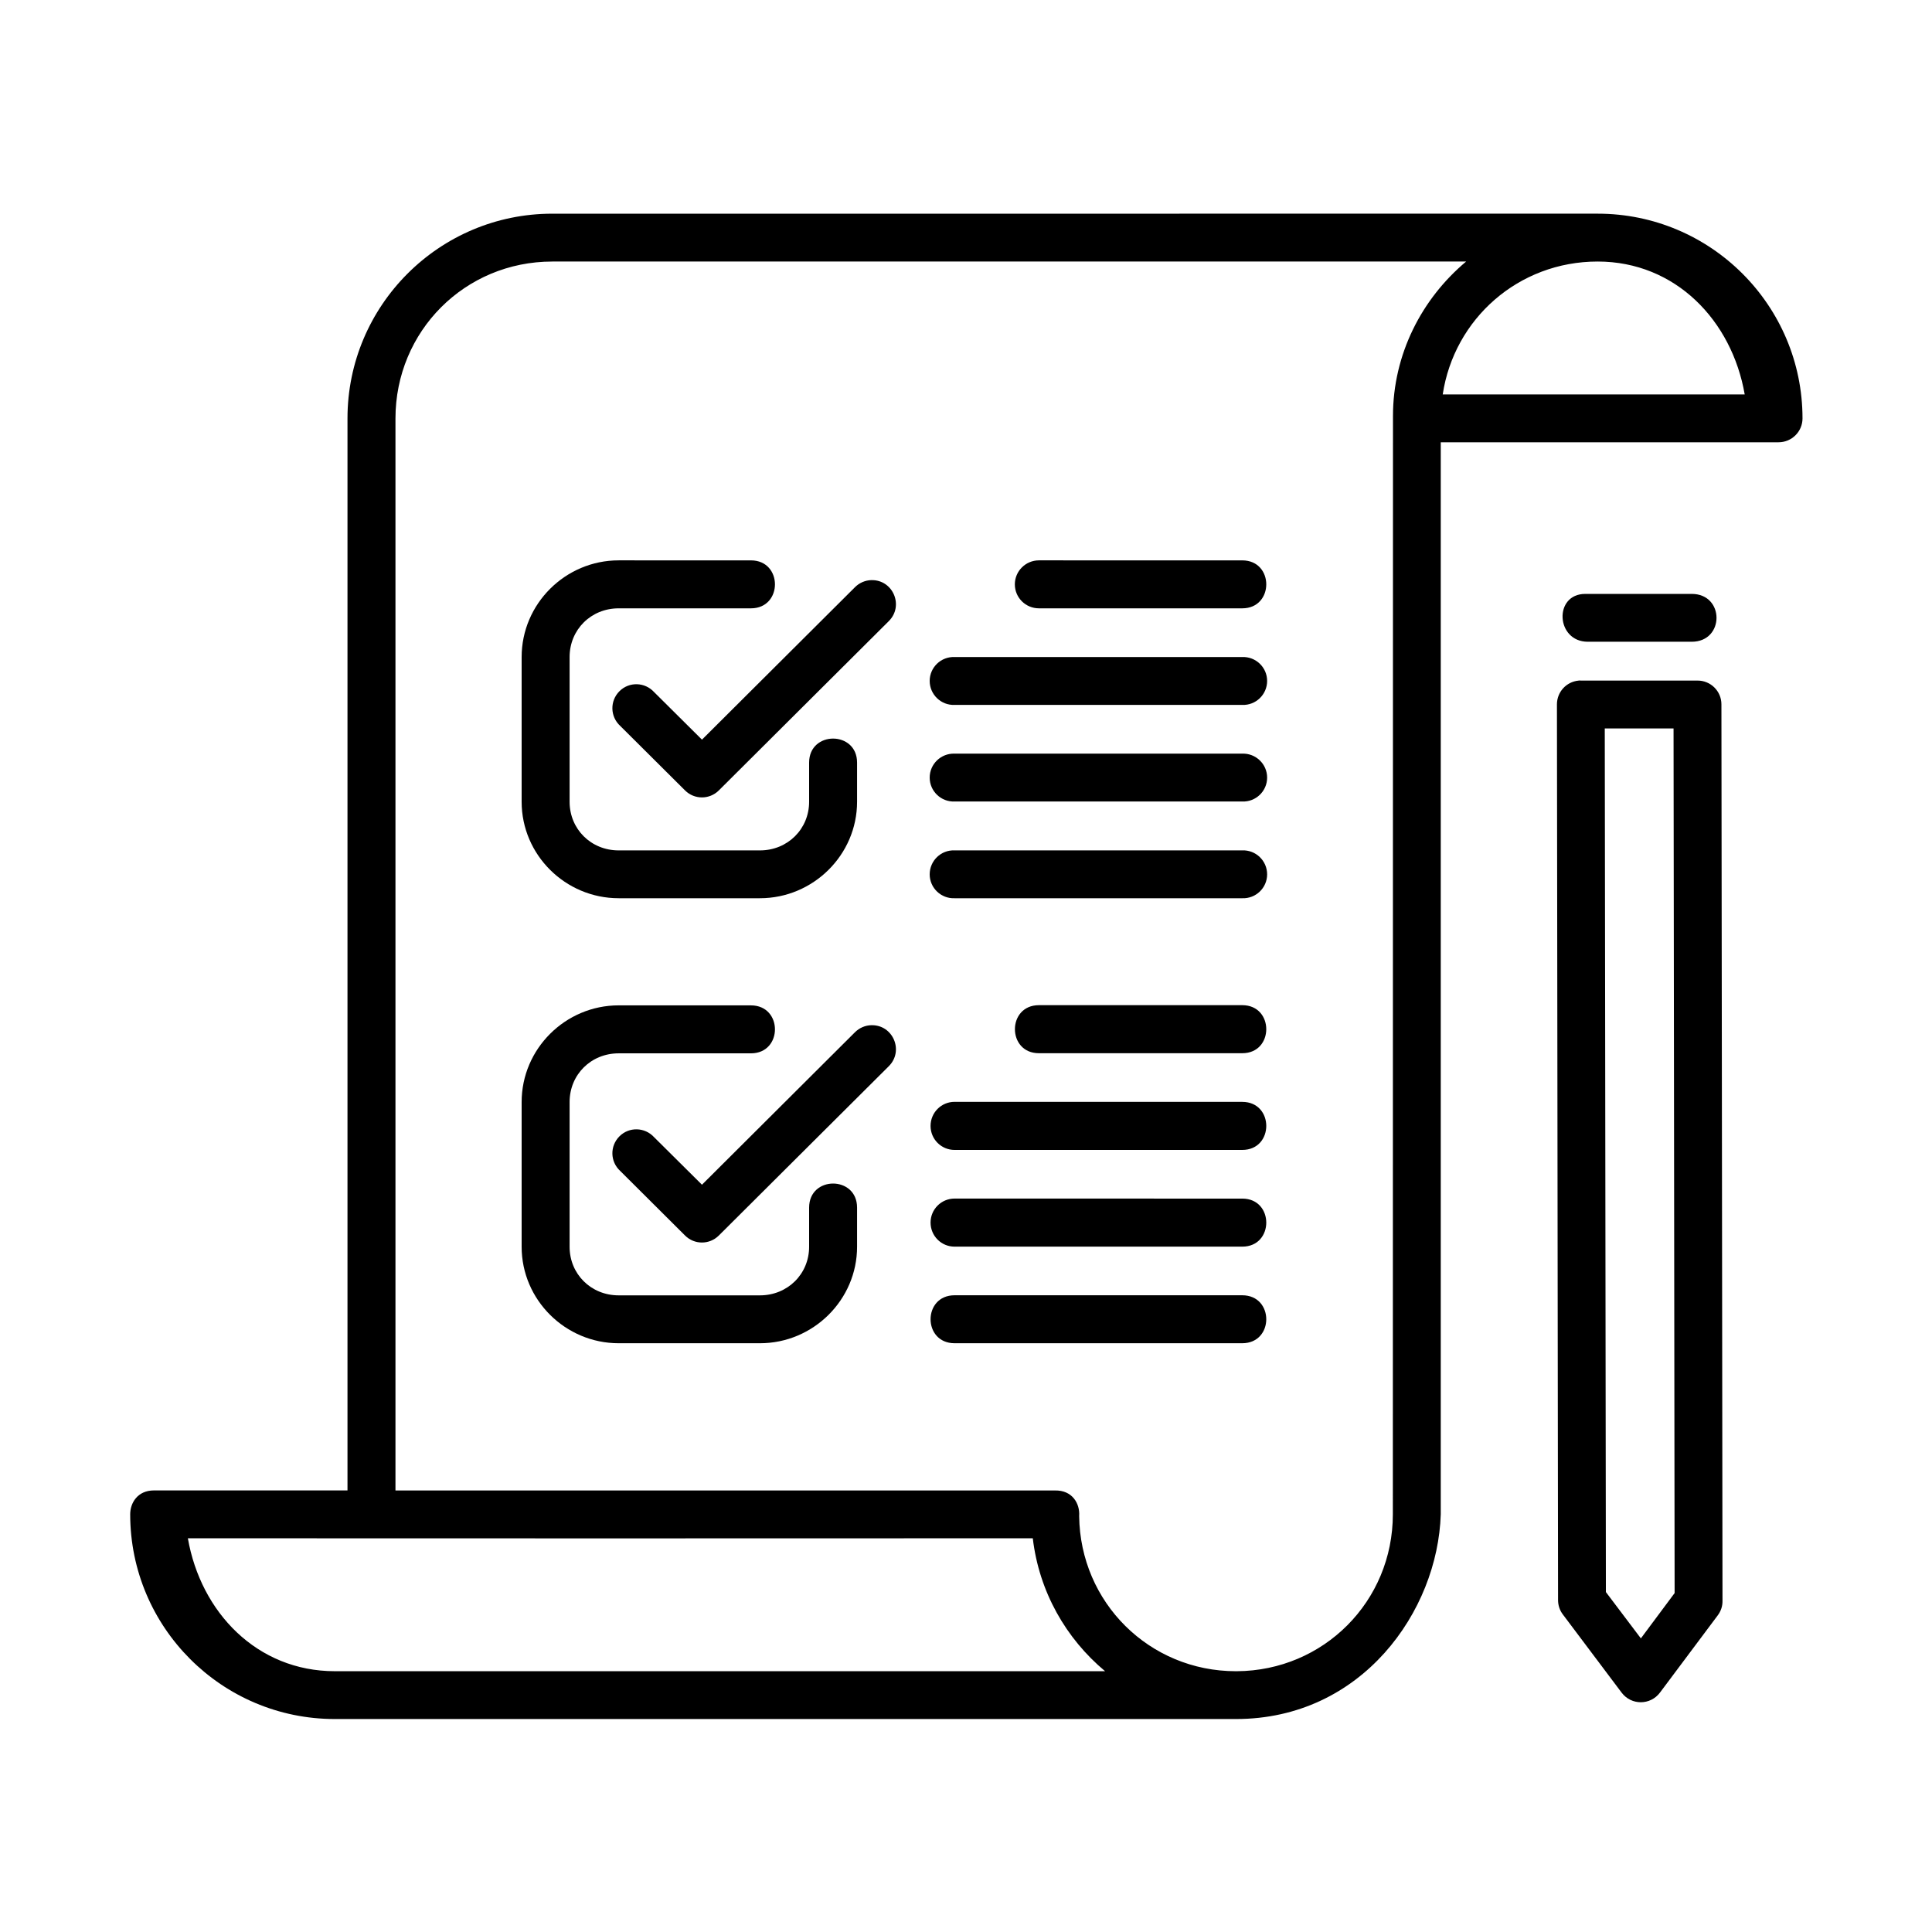
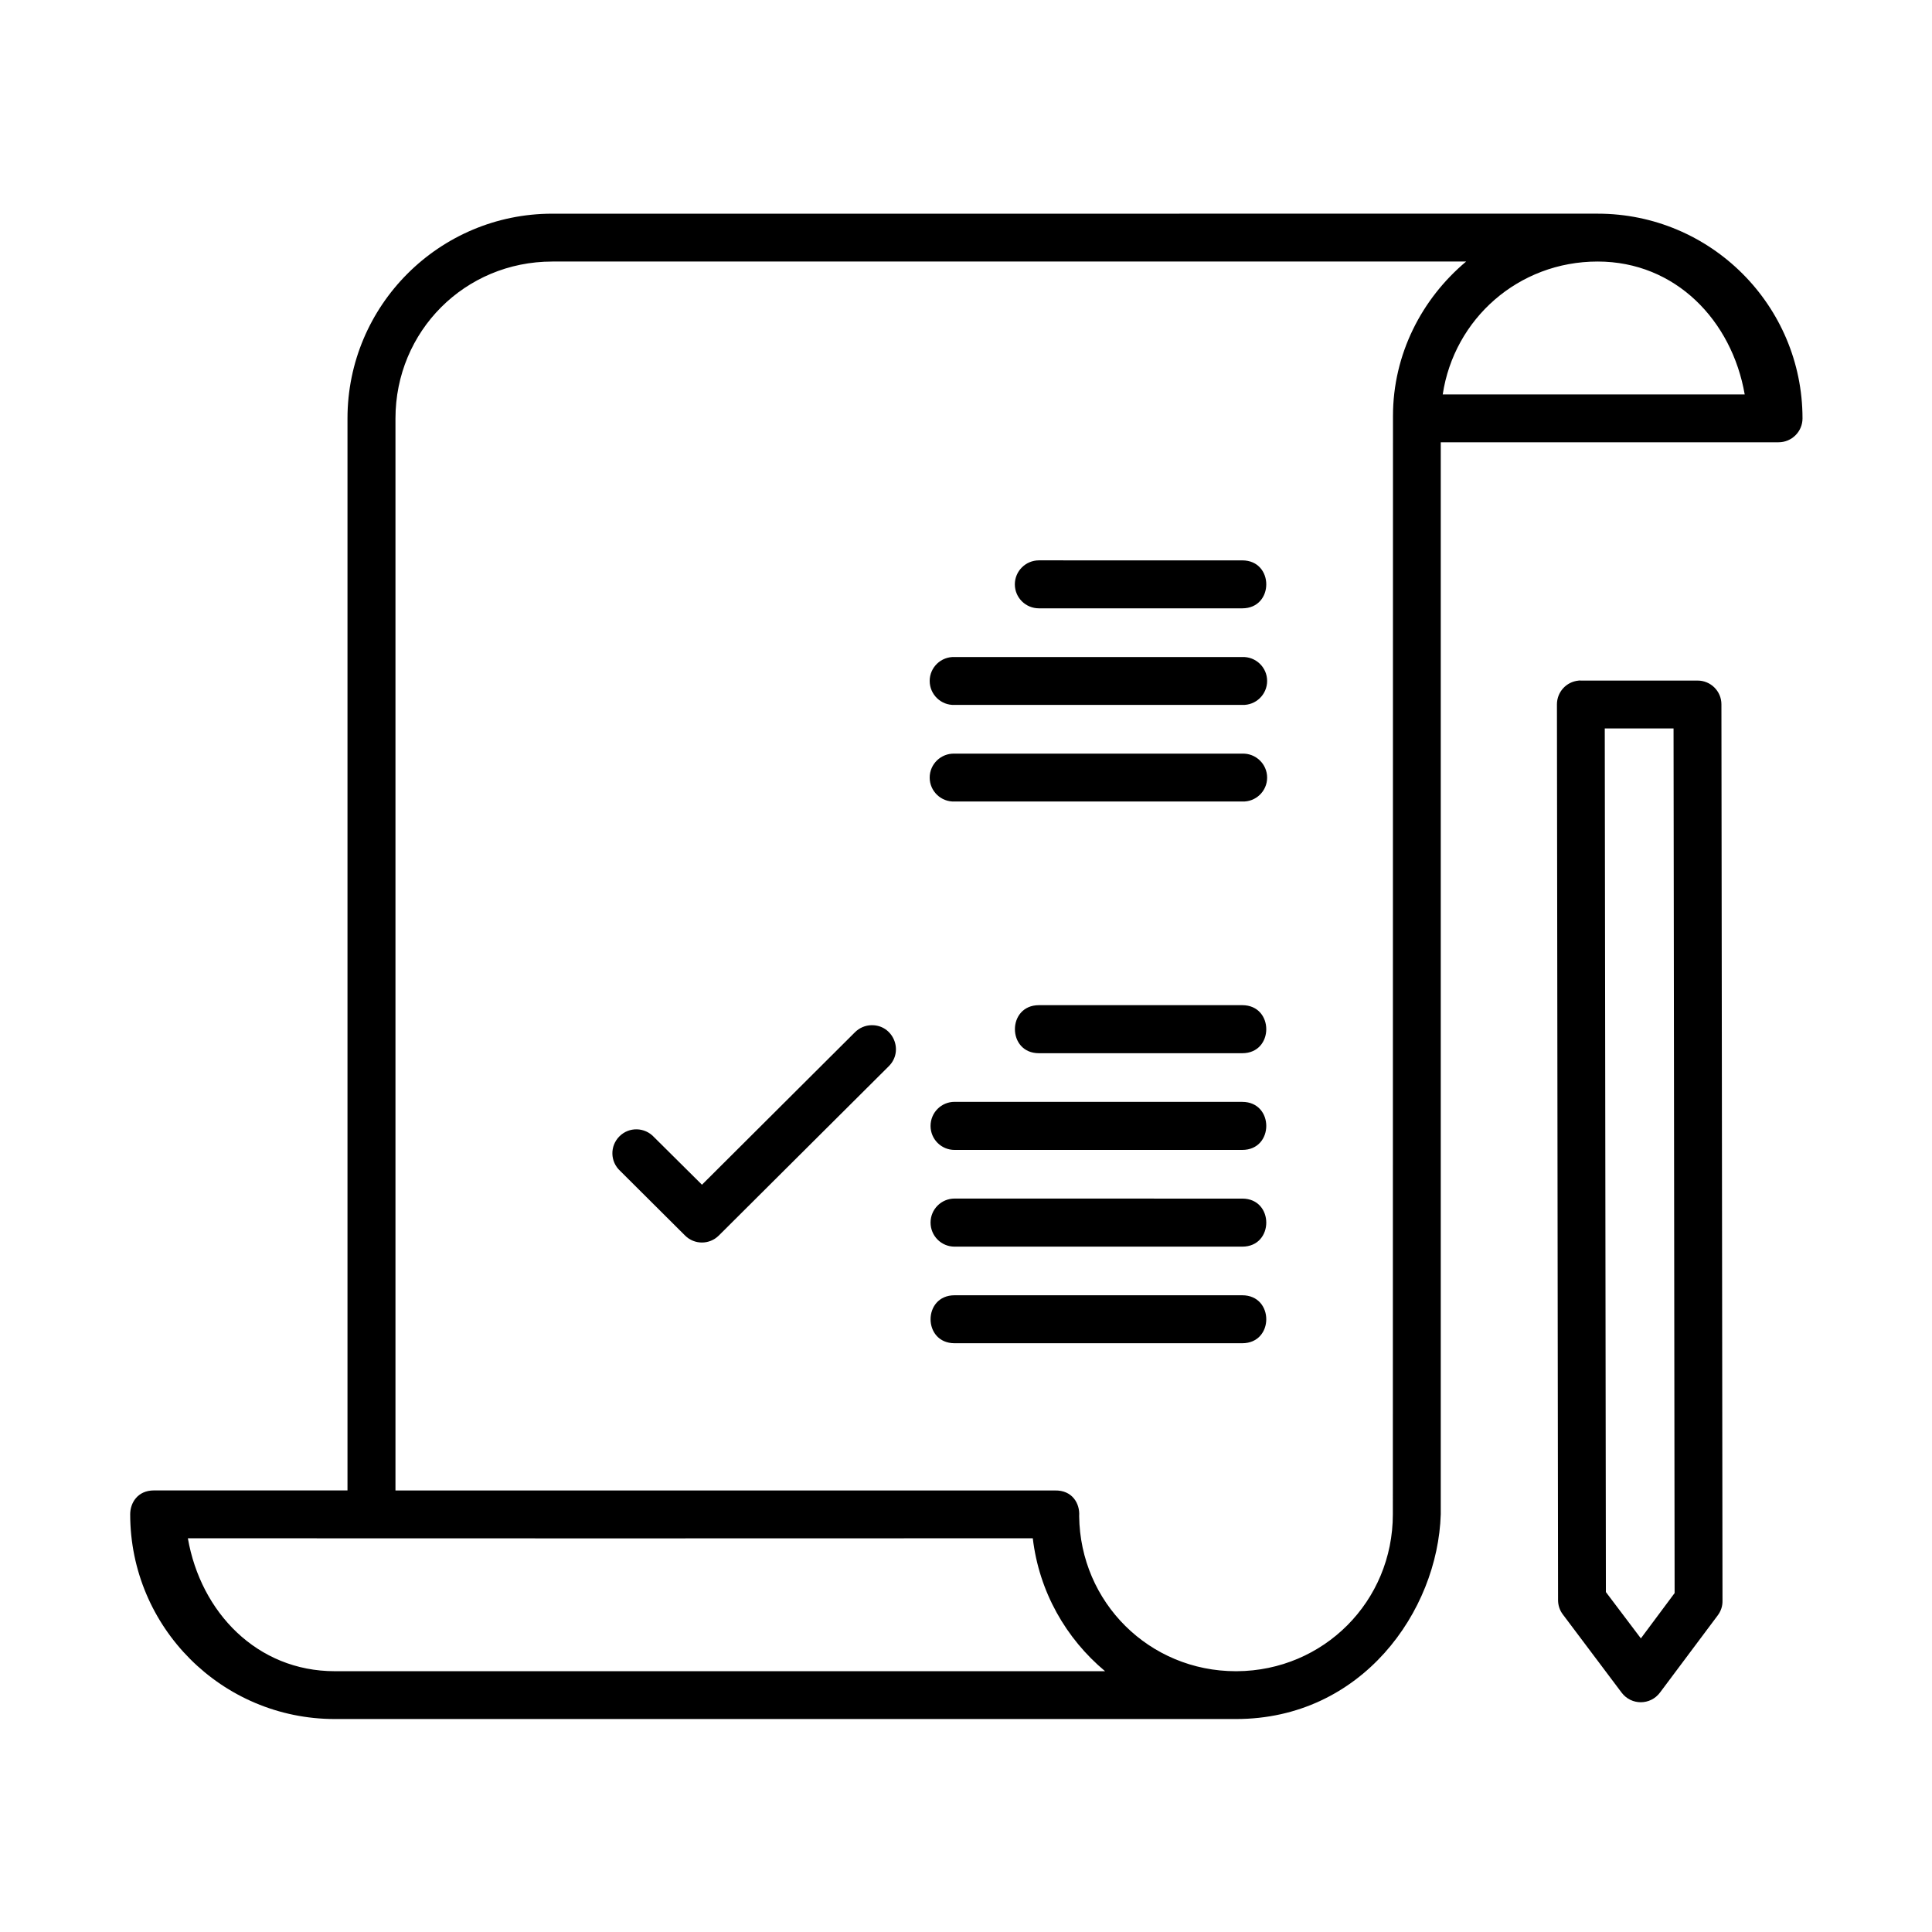
<svg xmlns="http://www.w3.org/2000/svg" fill="#000000" width="800px" height="800px" version="1.1" viewBox="144 144 512 512">
  <g>
    <path d="m193.79 551.66c74.637 0.035 149.25 0.035 223.91 0 1.664 14.145 8.777 26.566 19.156 35.227h-204.12c-20.645 0-35.543-15.633-38.949-35.227zm373.6-338.35c20.645 0 35.57 15.629 38.977 35.223l-80.031-0.004c3.027-20.051 20.086-35.219 41.055-35.219zm-277.04 0h242.19c-11.723 9.828-19.387 24.52-19.387 40.938l-0.035 291.06c0 23.07-18.332 41.457-41.375 41.582h-0.09-0.117c-22.973 0-41.285-18.227-41.547-41.109 0.242-3.359-1.859-6.887-6.387-6.789l-174.8-0.004v-284.09c0-23.125 18.395-41.586 41.551-41.586zm0-12.68c-29.949 0-54.262 24.316-54.262 54.262v284.09l-51.289-0.004c-4.371 0-6.297 3.348-6.297 6.32 0 29.949 24.289 54.262 54.23 54.262h238.82c33.359 0 53.477-28.57 54.262-54.262v-284.09h89.512c3.5 0 6.356-2.828 6.356-6.32 0-29.949-24.316-54.262-54.281-54.262z" fill-rule="evenodd" />
    <path d="m569.28 337.04h18.227l0.285 229.14-8.945 12.008-9.27-12.277zm-6.961-12.672c-3.269 0.32-5.715 3.055-5.715 6.297l0.297 237.39c0 1.355 0.438 2.699 1.281 3.805l15.566 20.707c2.57 3.41 7.641 3.383 10.176-0.035l15.328-20.488c0.816-1.113 1.258-2.418 1.227-3.797l-0.285-237.59c0-3.5-2.867-6.332-6.363-6.297h-30.898c-0.211-0.031-0.418-0.031-0.613 0.004z" />
-     <path d="m564.12 301.39c-8.453 0-7.816 12.68 0.668 12.68h27.531c8.766 0 8.766-12.68 0-12.68z" />
-     <path d="m307.95 292.5c-14.113 0-25.711 11.52-25.711 25.629v38.344c0 14.086 11.598 25.566 25.711 25.566h37.445c14.105 0 25.738-11.488 25.738-25.566v-10.383c0-8.477-12.707-8.477-12.707 0v10.383c0 7.234-5.699 12.891-13.031 12.891h-37.445c-7.344 0-13-5.66-13-12.891v-38.344c0-7.254 5.66-12.914 13-12.914h35.055c8.488 0 8.488-12.711 0-12.711z" />
-     <path d="m374.95 297.74c-1.664 0.027-3.234 0.723-4.394 1.891l-40.527 40.383-12.684-12.602c-2.453-2.68-6.621-2.801-9.188-0.23-2.57 2.562-2.481 6.734 0.207 9.191l17.195 17.113c2.469 2.445 6.449 2.445 8.922 0l45.047-44.871c4.094-4.051 1.137-10.992-4.578-10.875z" />
-     <path d="m396.97 369.36c-3.59-0.145-6.594 2.738-6.594 6.356 0 3.594 3.008 6.465 6.594 6.324h76.238c3.59 0.141 6.594-2.731 6.594-6.324 0-3.617-3.008-6.5-6.594-6.356z" />
    <path d="m419.33 292.5c-3.519 0-6.387 2.856-6.387 6.356 0 3.531 2.867 6.359 6.387 6.359h53.879c8.488 0 8.488-12.711 0-12.711z" />
    <path d="m396.97 343.72c-3.59-0.117-6.594 2.742-6.594 6.356 0 3.594 3.008 6.477 6.594 6.332h76.238c3.59 0.145 6.594-2.738 6.594-6.332 0-3.609-3.008-6.473-6.594-6.356z" />
    <path d="m396.97 318.12c-3.59-0.141-6.594 2.738-6.594 6.332 0 3.609 3.008 6.5 6.594 6.356h76.238c3.59 0.145 6.594-2.742 6.594-6.356 0-3.594-3.008-6.473-6.594-6.332z" />
    <path d="m396.97 487.26c-8.48 0-8.48 12.711 0 12.711h76.238c8.488 0 8.488-12.711 0-12.711z" />
    <path d="m419.33 410.38c-8.488 0-8.488 12.734 0 12.734h53.879c8.488 0 8.488-12.734 0-12.734z" />
    <path d="m396.97 461.63c-3.531 0-6.363 2.867-6.363 6.356 0 3.531 2.832 6.387 6.363 6.387h76.238c8.488 0 8.488-12.734 0-12.734l-76.238-0.004z" />
    <path d="m396.97 436c-3.531 0-6.363 2.856-6.363 6.387 0 3.5 2.832 6.356 6.363 6.356h76.238c8.488 0 8.488-12.734 0-12.734l-76.238-0.004z" />
-     <path d="m307.95 410.43c-14.113 0-25.711 11.516-25.711 25.629v38.344c0 14.086 11.598 25.57 25.711 25.57h37.445c14.105 0 25.738-11.492 25.738-25.57v-10.379c0-8.496-12.707-8.496-12.707 0v10.379c0 7.227-5.699 12.879-13.031 12.879h-37.445c-7.344 0-13-5.652-13-12.879v-38.344c0-7.262 5.66-12.914 13-12.914h35.055c8.488 0 8.488-12.711 0-12.711z" />
    <path d="m374.95 415.69c-1.664 0.023-3.234 0.723-4.394 1.883l-40.527 40.391-12.684-12.594c-2.453-2.68-6.621-2.801-9.188-0.23-2.57 2.57-2.481 6.723 0.207 9.176l17.195 17.125c2.469 2.453 6.449 2.453 8.922 0l45.047-44.871c4.094-4.059 1.137-11-4.578-10.879z" />
  </g>
</svg>